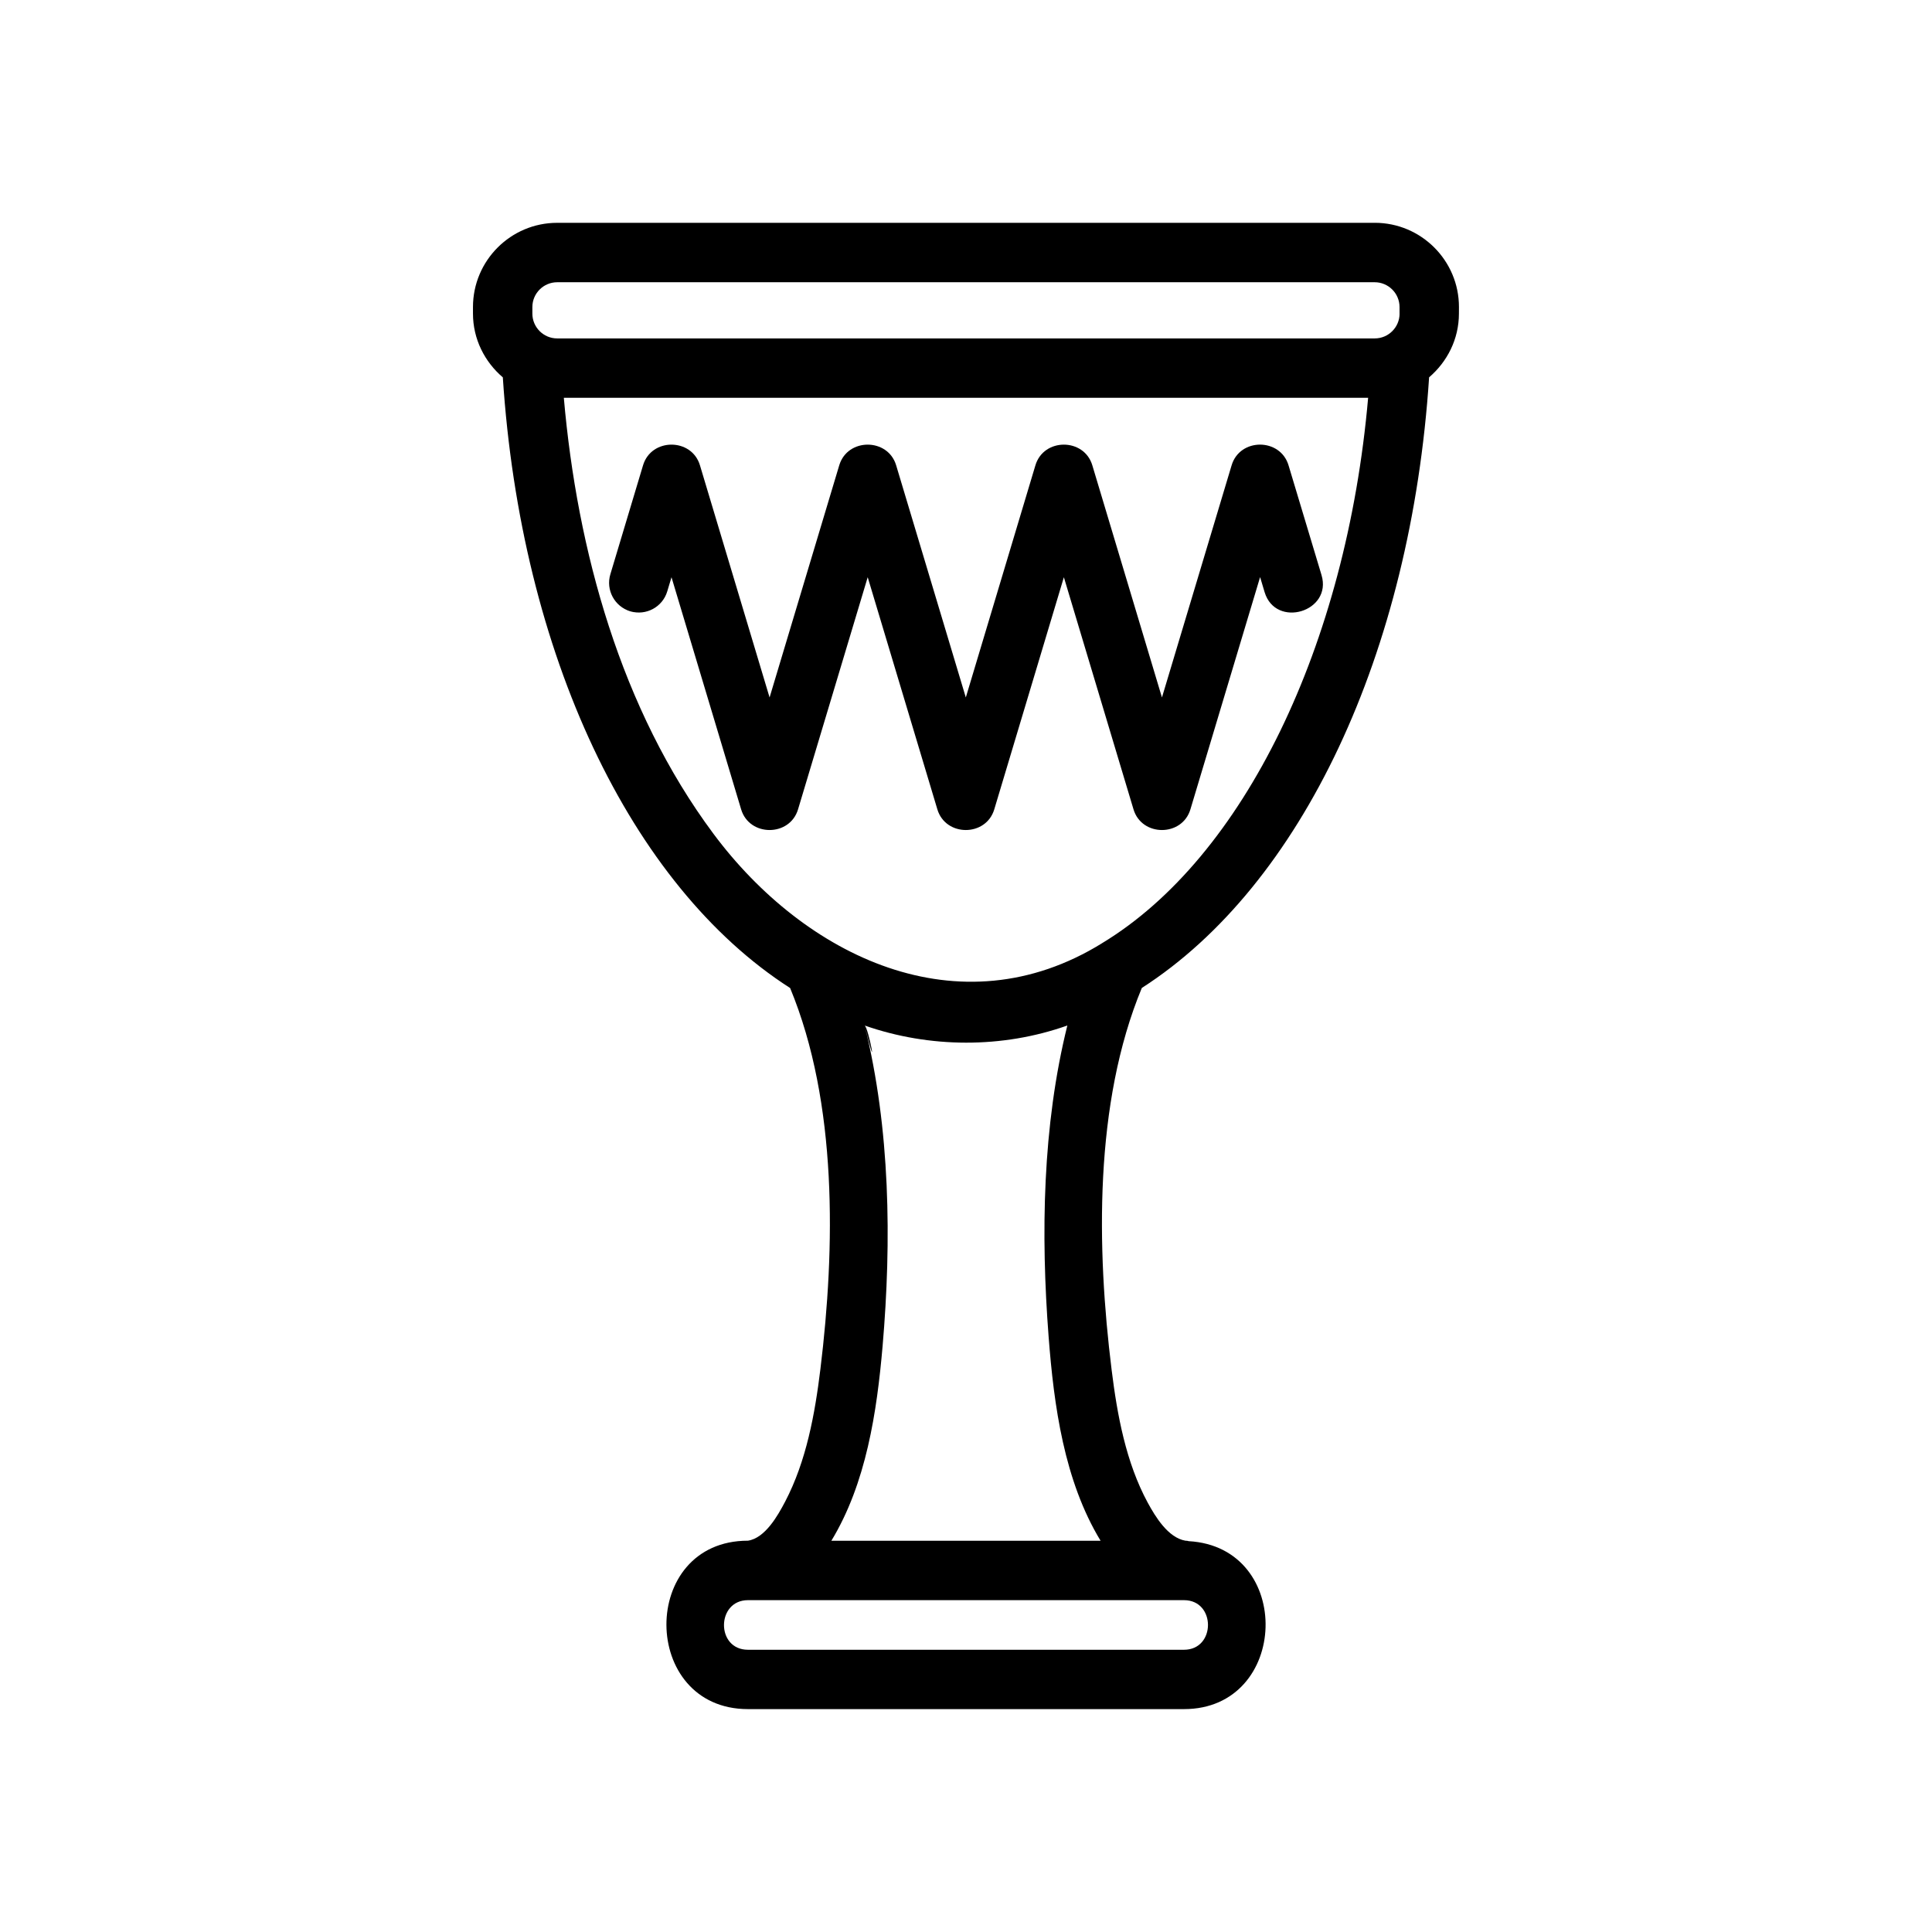
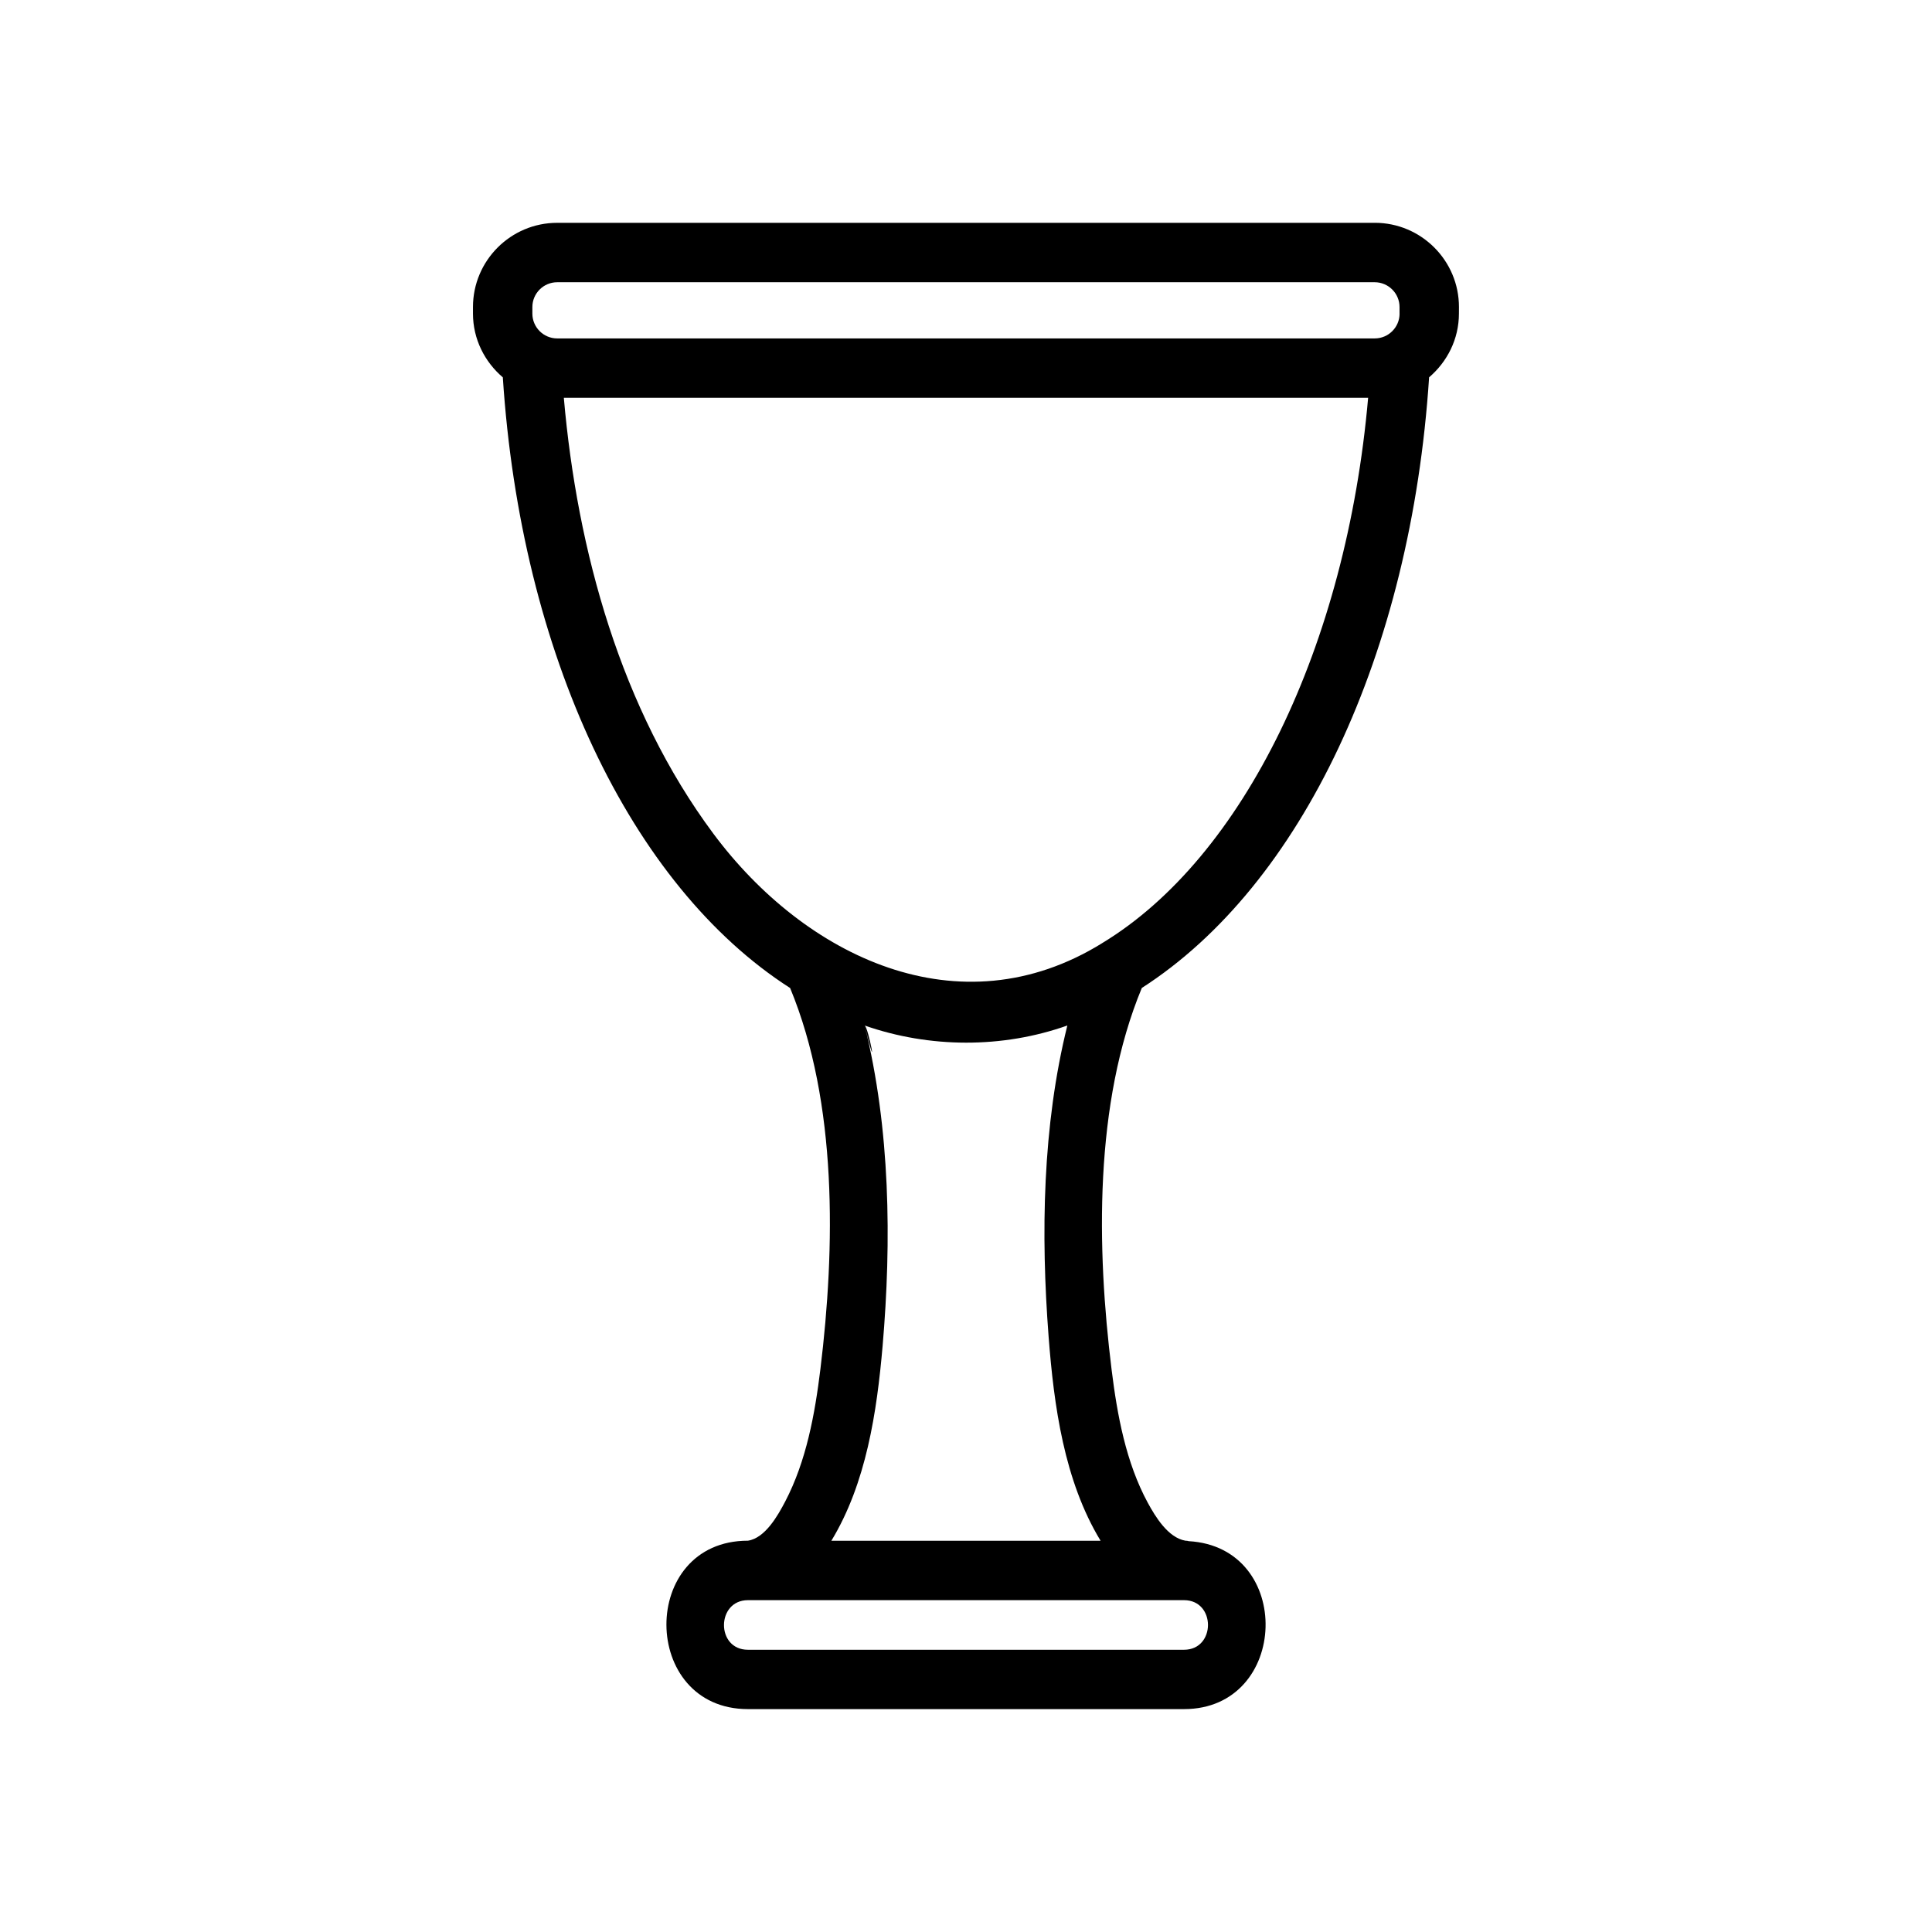
<svg xmlns="http://www.w3.org/2000/svg" fill="#000000" width="800px" height="800px" version="1.1" viewBox="144 144 512 512">
  <g>
    <path d="m508.33 203.05h-216.67c-12.305 0-22.316 10.004-22.316 22.316v1.738c0 6.785 3.117 12.809 7.91 16.902 4.769 73.156 33.785 134.67 76.137 161.83 12.625 30.504 11.949 68.863 8.031 100.94-1.457 11.918-3.723 24.418-9.344 35.156-1.891 3.606-5.266 9.676-9.863 10.367-28.977 0-28.637 44.633 0 44.633h115.56c27.984 0 29.238-42.949 1.227-44.508-0.141-0.016-0.242-0.086-0.387-0.094-0.156-0.016-0.316-0.023-0.473-0.031-4.606-0.797-7.973-6.383-9.973-10.059-5.793-10.684-8.094-23.262-9.574-35.195-3.992-32.133-4.676-70.676 7.996-101.22 42.375-27.223 71.359-88.719 76.137-161.83 4.793-4.102 7.902-10.109 7.902-16.895l0.008-1.734c0.008-12.305-10.008-22.32-22.312-22.32zm-50.555 365.01c8.469 0 8.469 13.145 0 13.145h-115.56c-8.535 0-8.398-13.145 0-13.145zm-84.637-152.29c17.215 6.016 36.512 6.102 53.719 0-6.606 26.609-7.047 55.293-4.961 82.5 1.395 18.207 4.102 38.133 13.77 54.043h-71.344c9.25-15.242 12.066-34.164 13.578-51.602 2.398-27.941 2.023-57.578-4.762-84.941 0.969 0.34 3.879 15.641 0 0zm62.941-21.82c-37.91 23.465-78.832 3.496-103.03-29.023-24.527-32.977-36.094-75.043-39.629-115.51h213.15c-5.738 65.637-32.945 121.8-70.496 144.53-17.176 10.633 37.551-22.734 0 0zm78.824-166.84c0 3.621-2.953 6.574-6.574 6.574h-216.67c-3.621 0-6.574-2.953-6.574-6.574v-1.738c0-3.621 2.953-6.574 6.574-6.574h216.66c3.621 0 6.574 2.953 6.574 6.574v1.738z" />
-     <path d="m311.03 306c4.18 1.234 8.551-1.117 9.801-5.281l1.125-3.746 18.453 61.512c2.188 7.305 12.895 7.305 15.082 0l18.461-61.52 18.461 61.52c2.188 7.305 12.895 7.305 15.082 0l18.445-61.512 18.453 61.512c2.188 7.305 12.895 7.305 15.082 0l18.469-61.551 1.195 4c2.945 9.699 17.988 5.195 15.082-4.535l-8.746-29.094c-2.203-7.297-12.895-7.305-15.082 0.008l-18.461 61.52-18.453-61.52c-2.188-7.305-12.895-7.305-15.082 0l-18.445 61.52-18.461-61.52c-2.188-7.305-12.895-7.305-15.082 0l-18.461 61.52-18.453-61.52c-2.188-7.305-12.895-7.305-15.082 0l-8.668 28.891c-1.238 4.16 1.121 8.535 5.285 9.797 4.18 1.234-4.164-1.262 0 0z" />
  </g>
</svg>